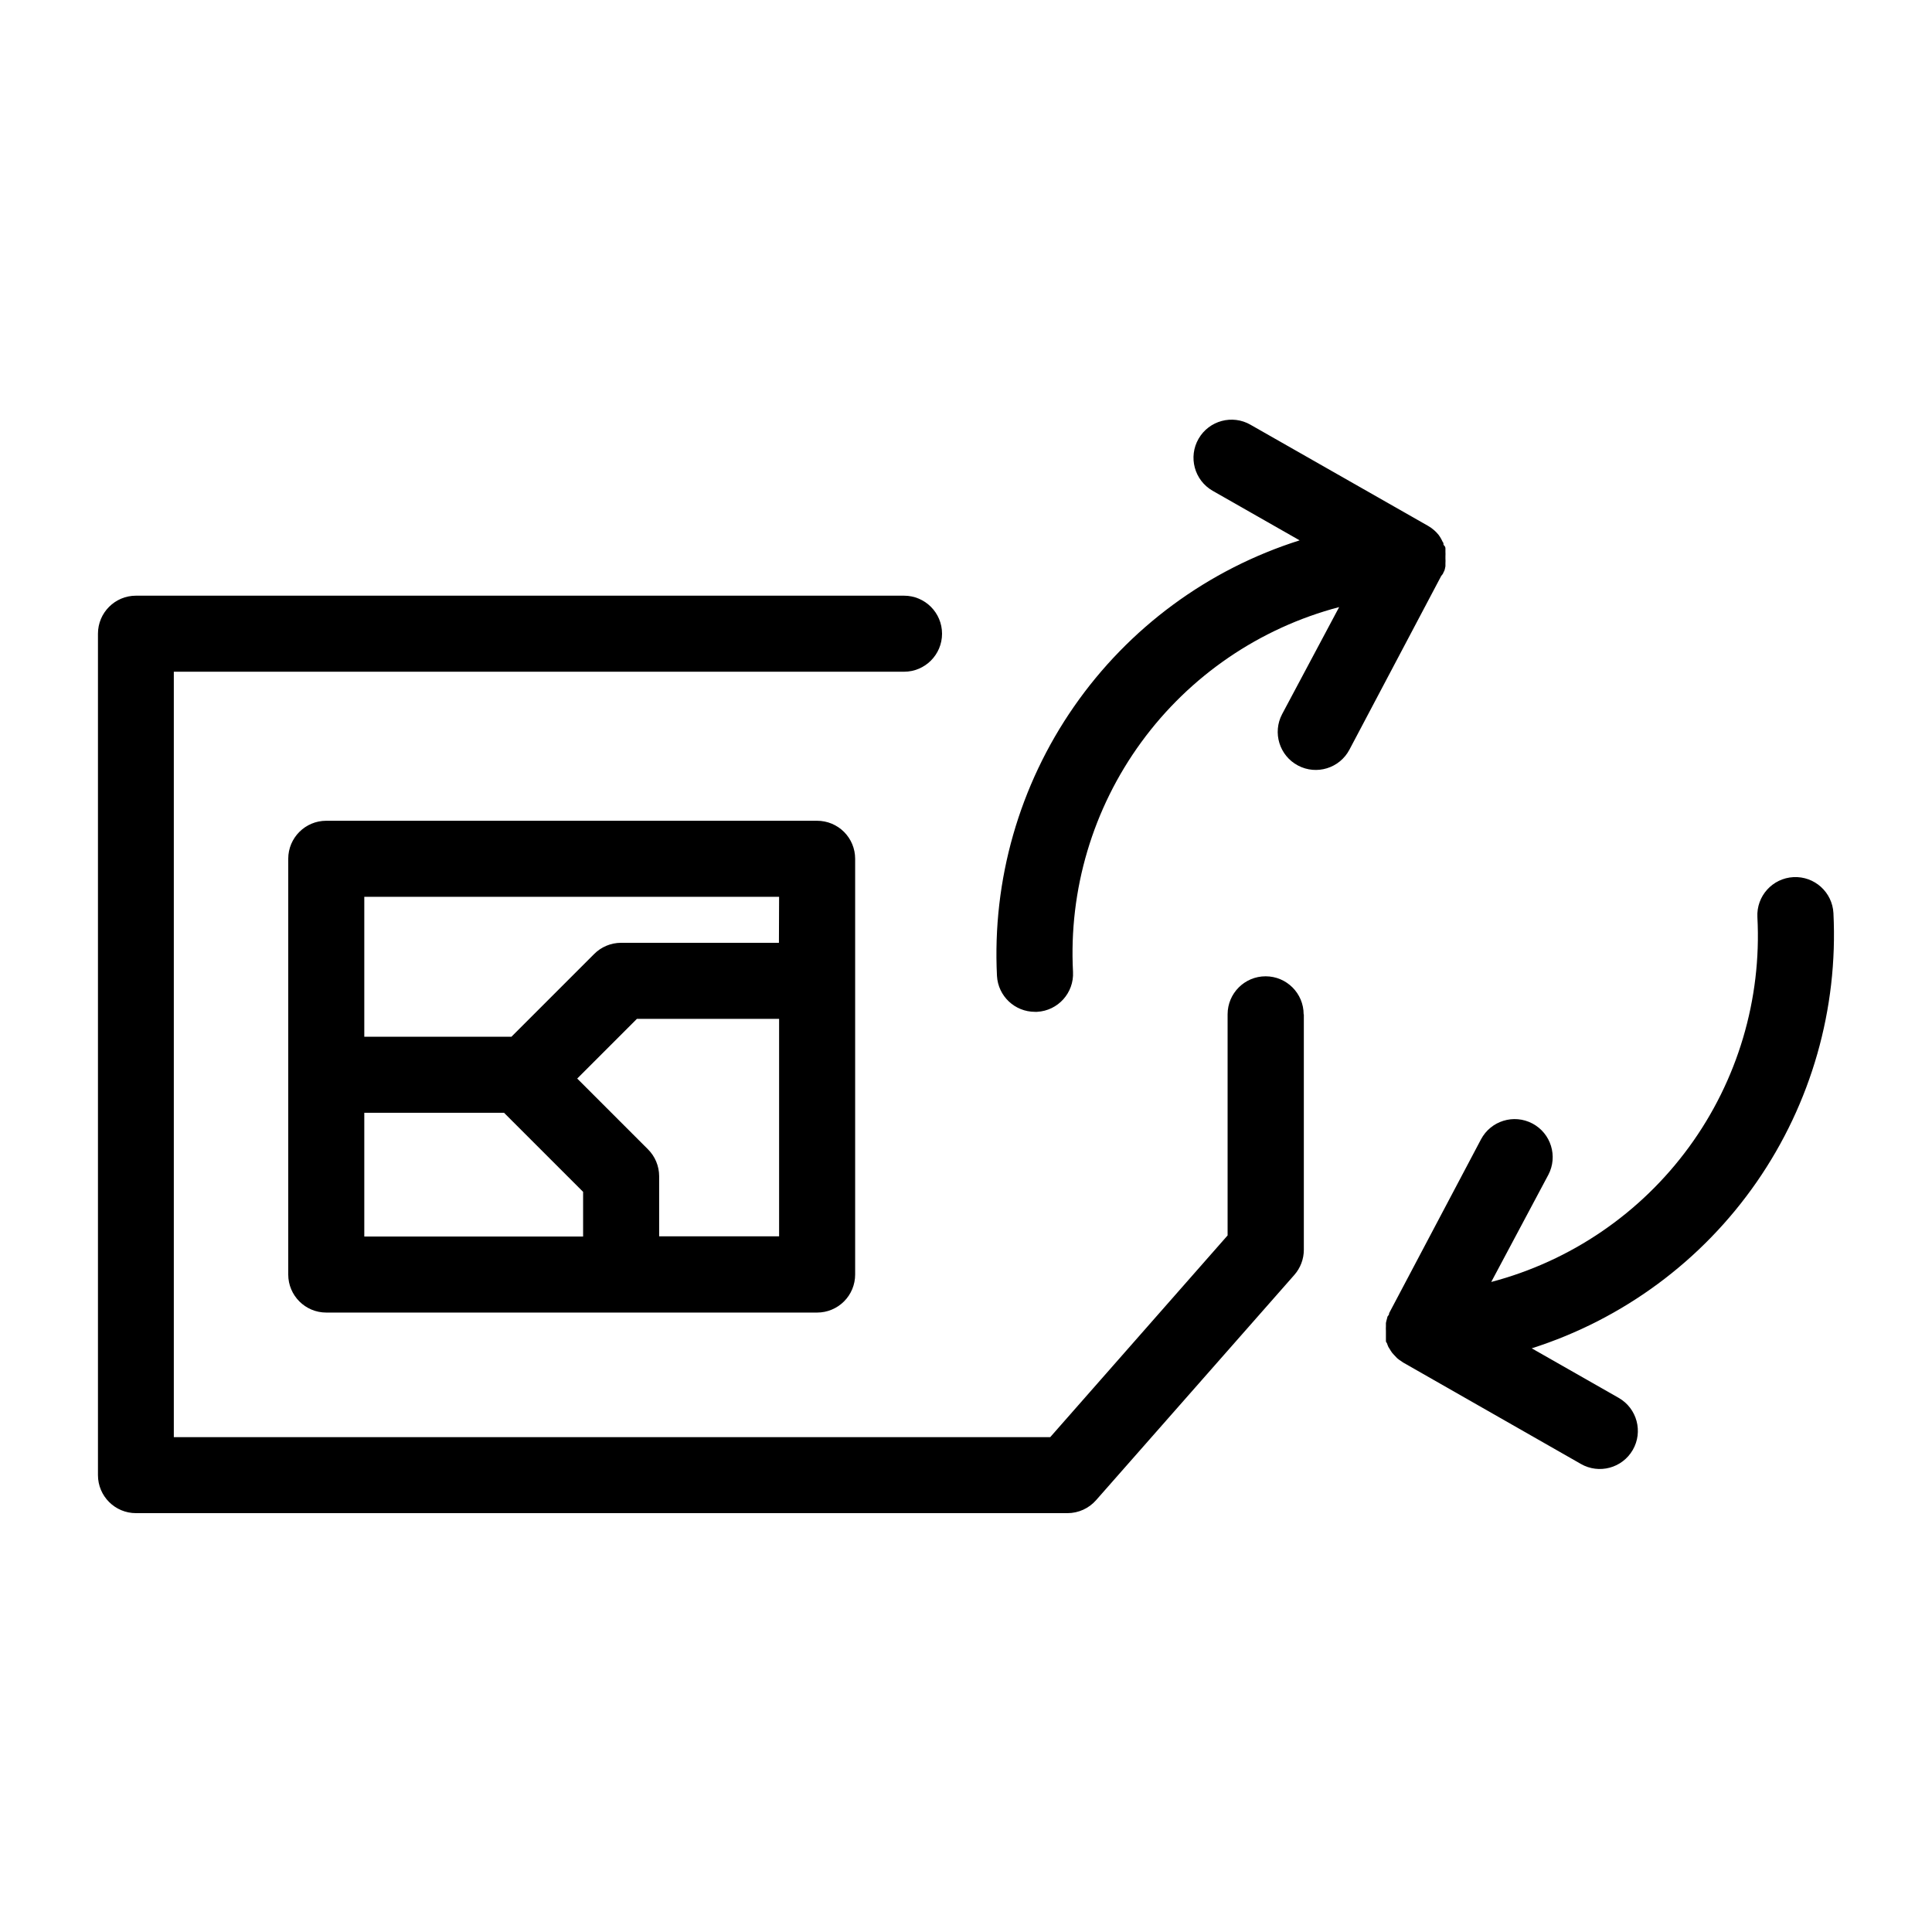
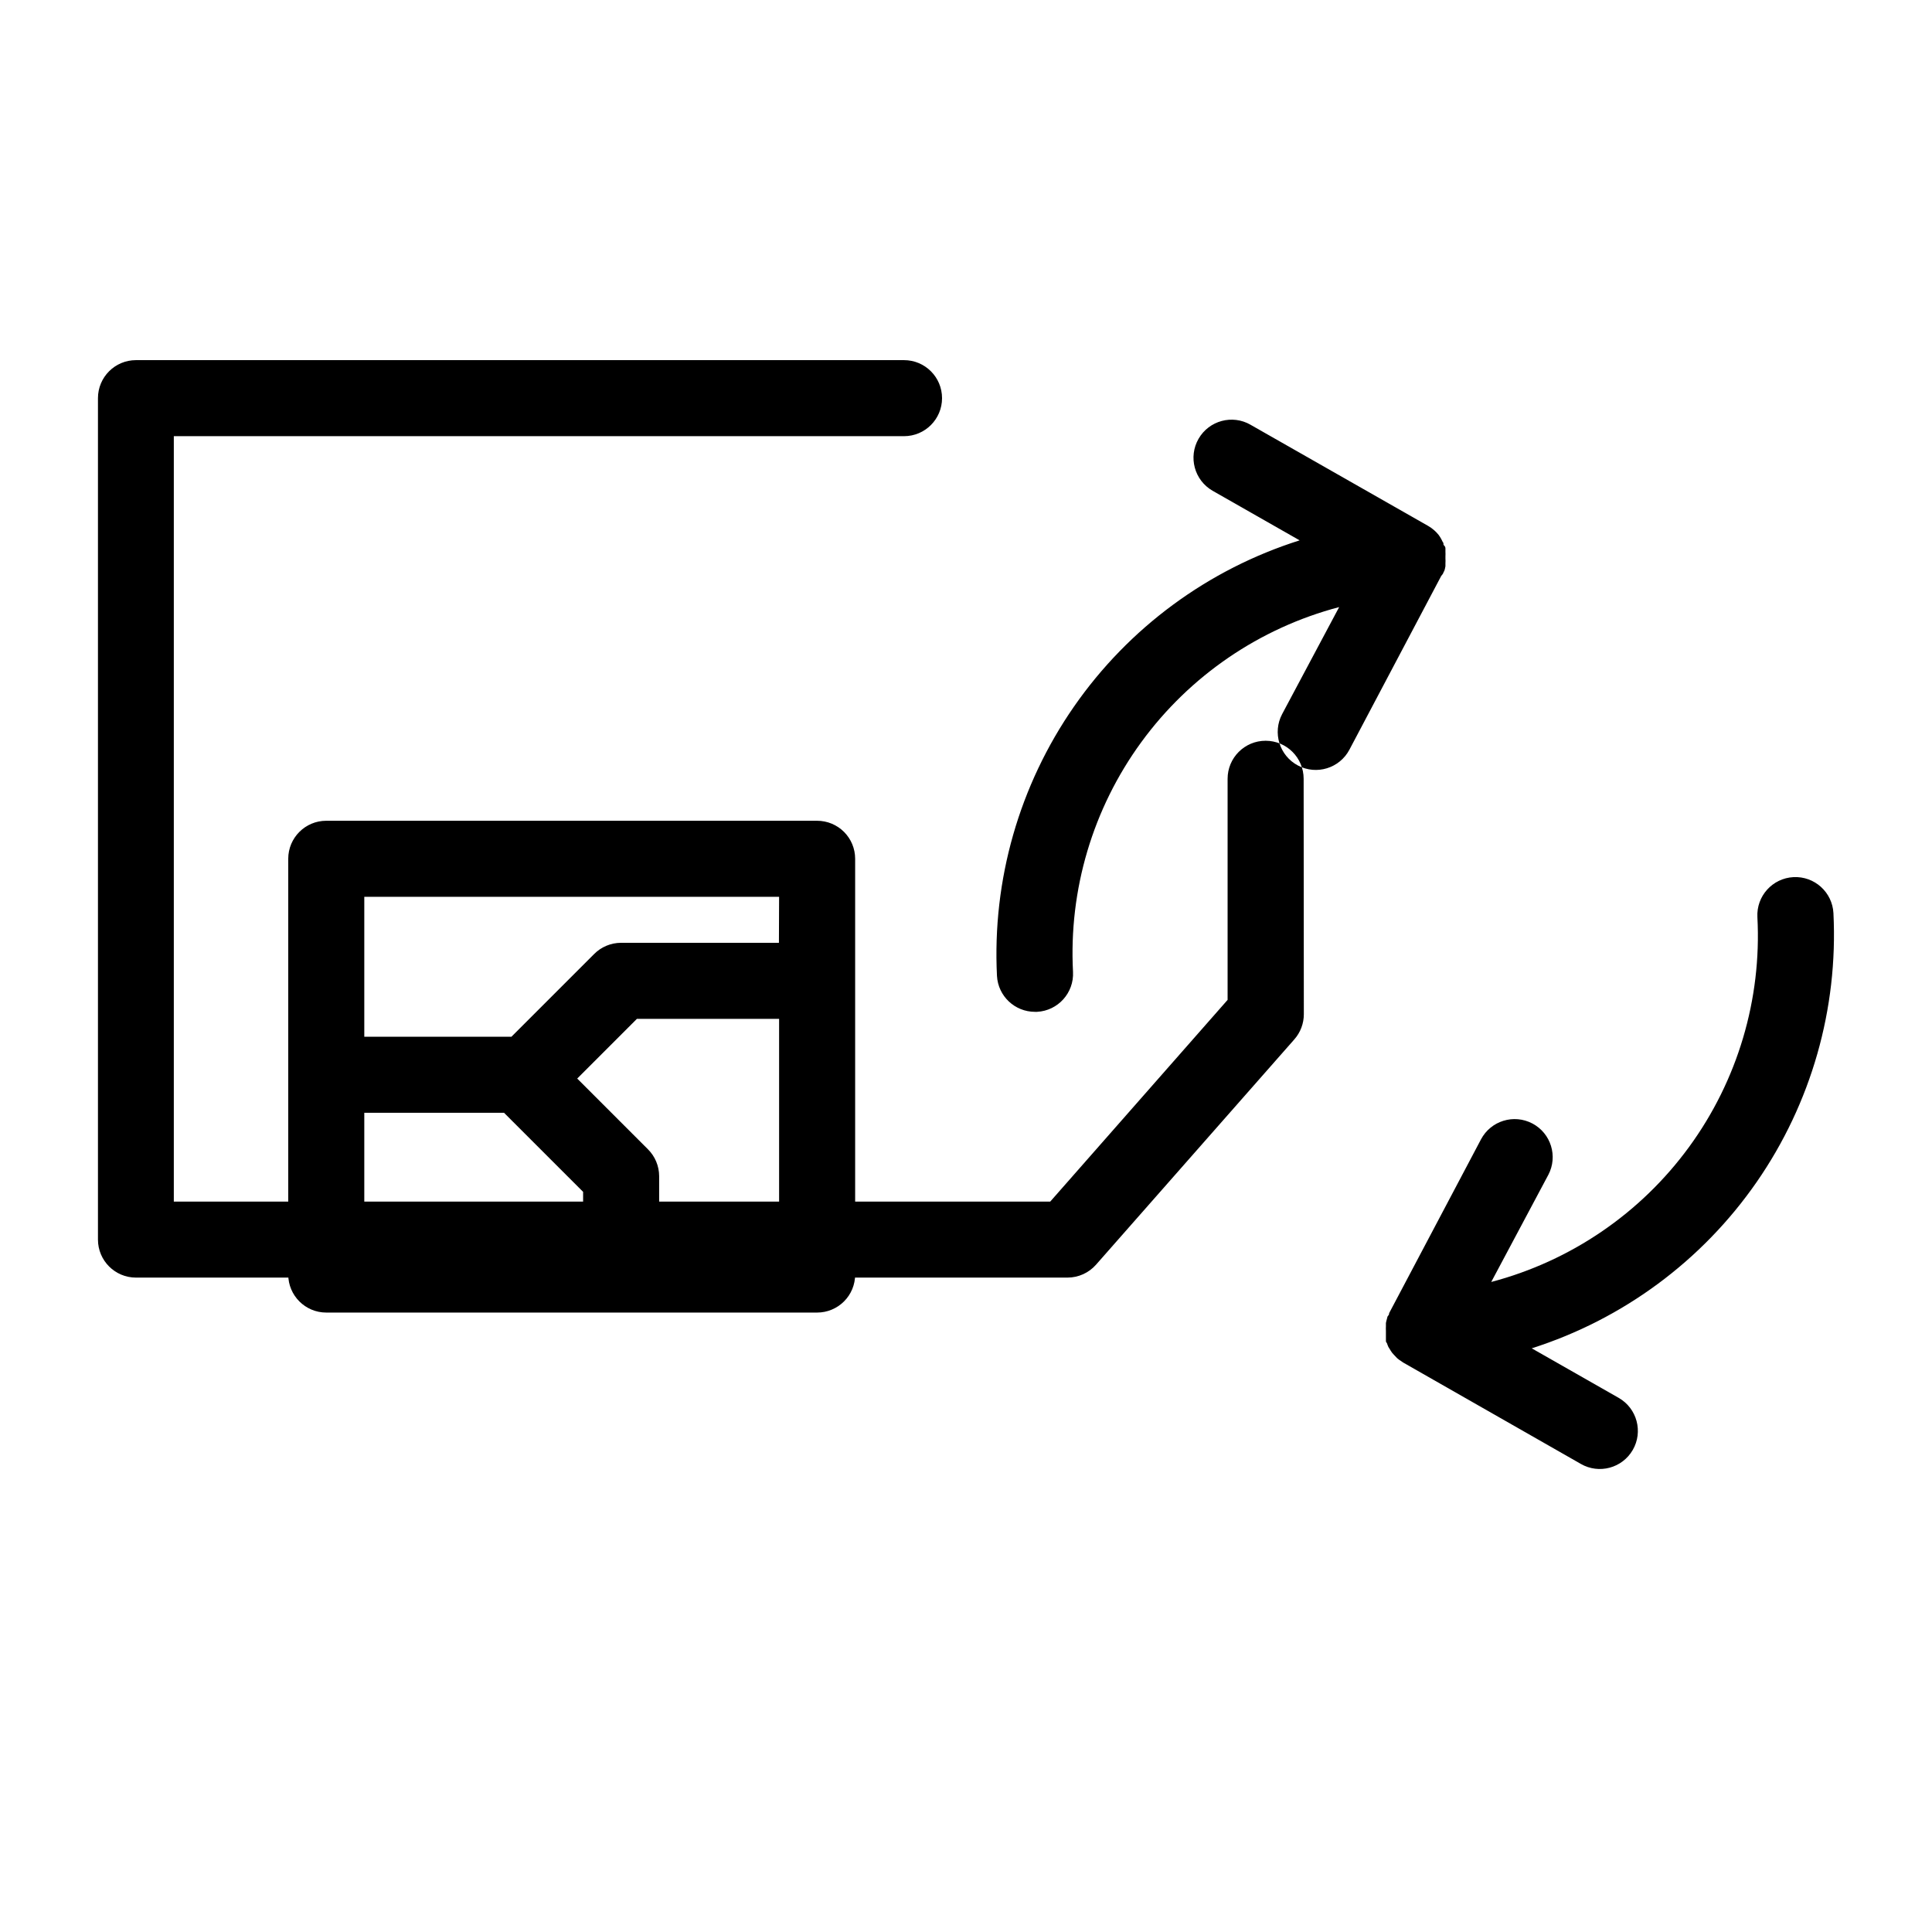
<svg xmlns="http://www.w3.org/2000/svg" fill="#000000" width="800px" height="800px" version="1.1" viewBox="144 144 512 512">
-   <path d="m489.53 412.8v62.422c-0.004 2.449-0.902 4.812-2.519 6.648l-52.547 59.703c-1.91 2.172-4.664 3.422-7.559 3.426h-246.87c-5.566 0-10.074-4.512-10.074-10.078v-222.98c0-5.566 4.508-10.078 10.074-10.078h203.54c5.566 0 10.078 4.512 10.078 10.078 0 5.562-4.512 10.074-10.078 10.074h-193.51v202.84h232.26l47.004-53.453v-58.594c0-5.566 4.508-10.078 10.074-10.078 5.566 0 10.078 4.512 10.078 10.078zm-128.98-51.289c2.672 0 5.234 1.062 7.125 2.949 1.891 1.891 2.949 4.453 2.949 7.125v110.18c0 2.672-1.059 5.238-2.949 7.125-1.891 1.891-4.453 2.953-7.125 2.953h-130.09c-5.562 0-10.074-4.512-10.074-10.078v-110.18c0-5.562 4.512-10.074 10.074-10.074zm-62.02 98.344-20.957-20.957h-37.031v32.797h57.988zm51.941-45.848h-37.684l-15.82 15.82 18.742 18.742c1.891 1.879 2.961 4.434 2.973 7.102v15.973h31.789zm0-32.344h-109.93v37.082h38.996l21.914-21.914v-0.004c1.883-1.891 4.438-2.961 7.106-2.973h41.867zm175.98-85.648c0-0.301 0.25-0.555 0.352-0.855h0.004c0.105-0.363 0.188-0.734 0.25-1.109v-0.805c0.027-0.422 0.027-0.84 0-1.262v-0.555c0.023-0.402 0.023-0.805 0-1.207v-0.754c0-0.25 0-0.605-0.352-0.906-0.352-0.301 0-0.605-0.352-0.906l-0.406-0.809c-0.211-0.387-0.445-0.754-0.703-1.109-0.352-0.434-0.738-0.84-1.16-1.211-0.496-0.438-1.035-0.824-1.613-1.156l-47.055-26.801v-0.004c-4.828-2.781-10.996-1.125-13.777 3.703-2.785 4.828-1.125 10.996 3.703 13.781l23.074 13.148c-24.25 7.664-45.273 23.152-59.785 44.035-14.512 20.883-21.695 45.988-20.422 71.387 0.293 5.348 4.719 9.531 10.074 9.523h0.555c5.551-0.297 9.809-5.031 9.523-10.582-1.148-21.766 5.238-43.262 18.086-60.871 12.848-17.609 31.367-30.258 52.445-35.809l-15.113 28.363c-2.602 4.926-0.719 11.027 4.207 13.629 4.926 2.602 11.027 0.719 13.629-4.207l24.332-46.047s0.406-0.453 0.504-0.707zm103.43 89.98c-0.293-5.566-5.039-9.84-10.605-9.547-5.566 0.293-9.84 5.039-9.547 10.605 1.148 21.766-5.238 43.266-18.086 60.875-12.848 17.609-31.367 30.254-52.449 35.805l15.113-28.363h0.004c2.602-4.926 0.719-11.027-4.207-13.629-4.926-2.602-11.027-0.719-13.629 4.207l-24.336 46.047s0 0.453-0.25 0.656c-0.25 0.203-0.25 0.605-0.352 0.906-0.105 0.348-0.188 0.703-0.254 1.059v0.855c-0.023 0.406-0.023 0.809 0 1.211v0.605c-0.016 0.336-0.016 0.672 0 1.008v0.906c0 0.301 0 0.504 0.25 0.707l0.004-0.004c0.113 0.363 0.246 0.715 0.402 1.059l0.352 0.555c0.199 0.348 0.418 0.688 0.656 1.008l0.453 0.504 0.855 0.906 0.504 0.402 1.109 0.754 47.055 26.852v0.004c4.828 2.785 10.996 1.125 13.781-3.703 2.781-4.828 1.125-10.996-3.703-13.777l-23.074-13.148c24.184-7.707 45.137-23.199 59.602-44.059 14.461-20.859 21.617-45.914 20.352-71.266z" />
+   <path d="m489.53 412.8c-0.004 2.449-0.902 4.812-2.519 6.648l-52.547 59.703c-1.91 2.172-4.664 3.422-7.559 3.426h-246.87c-5.566 0-10.074-4.512-10.074-10.078v-222.98c0-5.566 4.508-10.078 10.074-10.078h203.54c5.566 0 10.078 4.512 10.078 10.078 0 5.562-4.512 10.074-10.078 10.074h-193.51v202.84h232.26l47.004-53.453v-58.594c0-5.566 4.508-10.078 10.074-10.078 5.566 0 10.078 4.512 10.078 10.078zm-128.98-51.289c2.672 0 5.234 1.062 7.125 2.949 1.891 1.891 2.949 4.453 2.949 7.125v110.18c0 2.672-1.059 5.238-2.949 7.125-1.891 1.891-4.453 2.953-7.125 2.953h-130.09c-5.562 0-10.074-4.512-10.074-10.078v-110.18c0-5.562 4.512-10.074 10.074-10.074zm-62.02 98.344-20.957-20.957h-37.031v32.797h57.988zm51.941-45.848h-37.684l-15.82 15.82 18.742 18.742c1.891 1.879 2.961 4.434 2.973 7.102v15.973h31.789zm0-32.344h-109.93v37.082h38.996l21.914-21.914v-0.004c1.883-1.891 4.438-2.961 7.106-2.973h41.867zm175.98-85.648c0-0.301 0.25-0.555 0.352-0.855h0.004c0.105-0.363 0.188-0.734 0.25-1.109v-0.805c0.027-0.422 0.027-0.84 0-1.262v-0.555c0.023-0.402 0.023-0.805 0-1.207v-0.754c0-0.25 0-0.605-0.352-0.906-0.352-0.301 0-0.605-0.352-0.906l-0.406-0.809c-0.211-0.387-0.445-0.754-0.703-1.109-0.352-0.434-0.738-0.84-1.16-1.211-0.496-0.438-1.035-0.824-1.613-1.156l-47.055-26.801v-0.004c-4.828-2.781-10.996-1.125-13.777 3.703-2.785 4.828-1.125 10.996 3.703 13.781l23.074 13.148c-24.25 7.664-45.273 23.152-59.785 44.035-14.512 20.883-21.695 45.988-20.422 71.387 0.293 5.348 4.719 9.531 10.074 9.523h0.555c5.551-0.297 9.809-5.031 9.523-10.582-1.148-21.766 5.238-43.262 18.086-60.871 12.848-17.609 31.367-30.258 52.445-35.809l-15.113 28.363c-2.602 4.926-0.719 11.027 4.207 13.629 4.926 2.602 11.027 0.719 13.629-4.207l24.332-46.047s0.406-0.453 0.504-0.707zm103.43 89.98c-0.293-5.566-5.039-9.84-10.605-9.547-5.566 0.293-9.84 5.039-9.547 10.605 1.148 21.766-5.238 43.266-18.086 60.875-12.848 17.609-31.367 30.254-52.449 35.805l15.113-28.363h0.004c2.602-4.926 0.719-11.027-4.207-13.629-4.926-2.602-11.027-0.719-13.629 4.207l-24.336 46.047s0 0.453-0.25 0.656c-0.25 0.203-0.25 0.605-0.352 0.906-0.105 0.348-0.188 0.703-0.254 1.059v0.855c-0.023 0.406-0.023 0.809 0 1.211v0.605c-0.016 0.336-0.016 0.672 0 1.008v0.906c0 0.301 0 0.504 0.25 0.707l0.004-0.004c0.113 0.363 0.246 0.715 0.402 1.059l0.352 0.555c0.199 0.348 0.418 0.688 0.656 1.008l0.453 0.504 0.855 0.906 0.504 0.402 1.109 0.754 47.055 26.852v0.004c4.828 2.785 10.996 1.125 13.781-3.703 2.781-4.828 1.125-10.996-3.703-13.777l-23.074-13.148c24.184-7.707 45.137-23.199 59.602-44.059 14.461-20.859 21.617-45.914 20.352-71.266z" />
</svg>